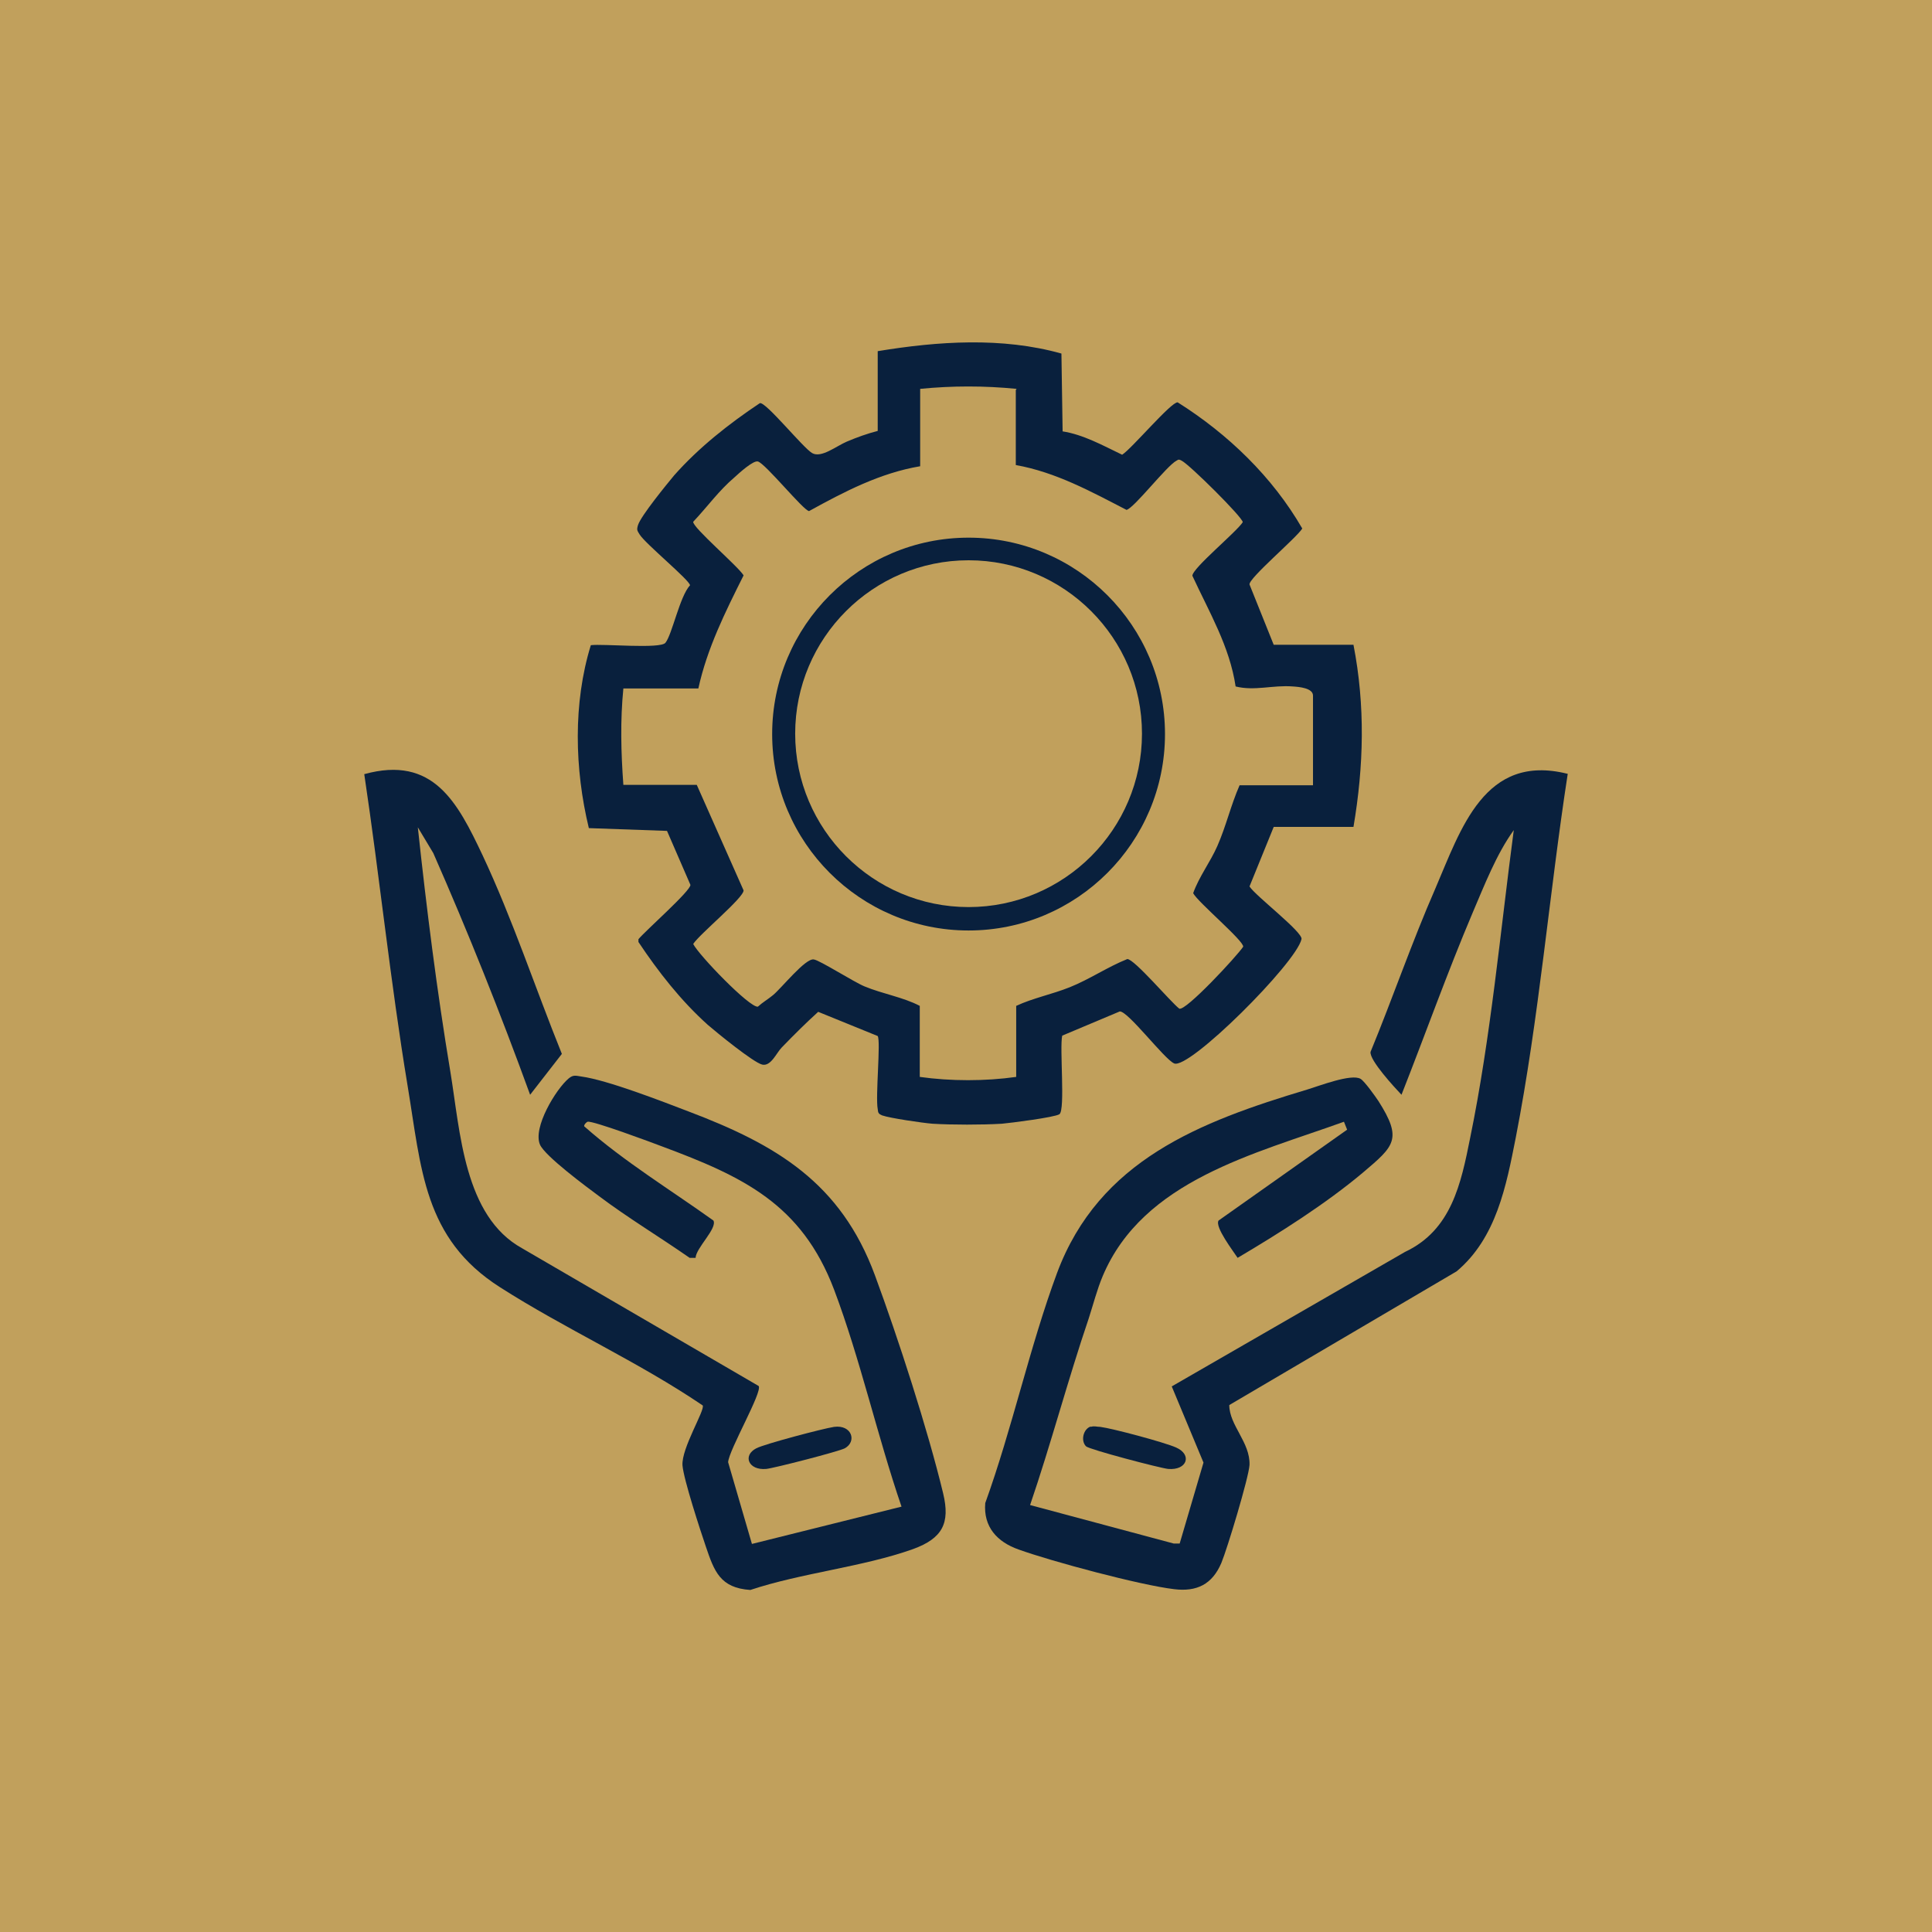
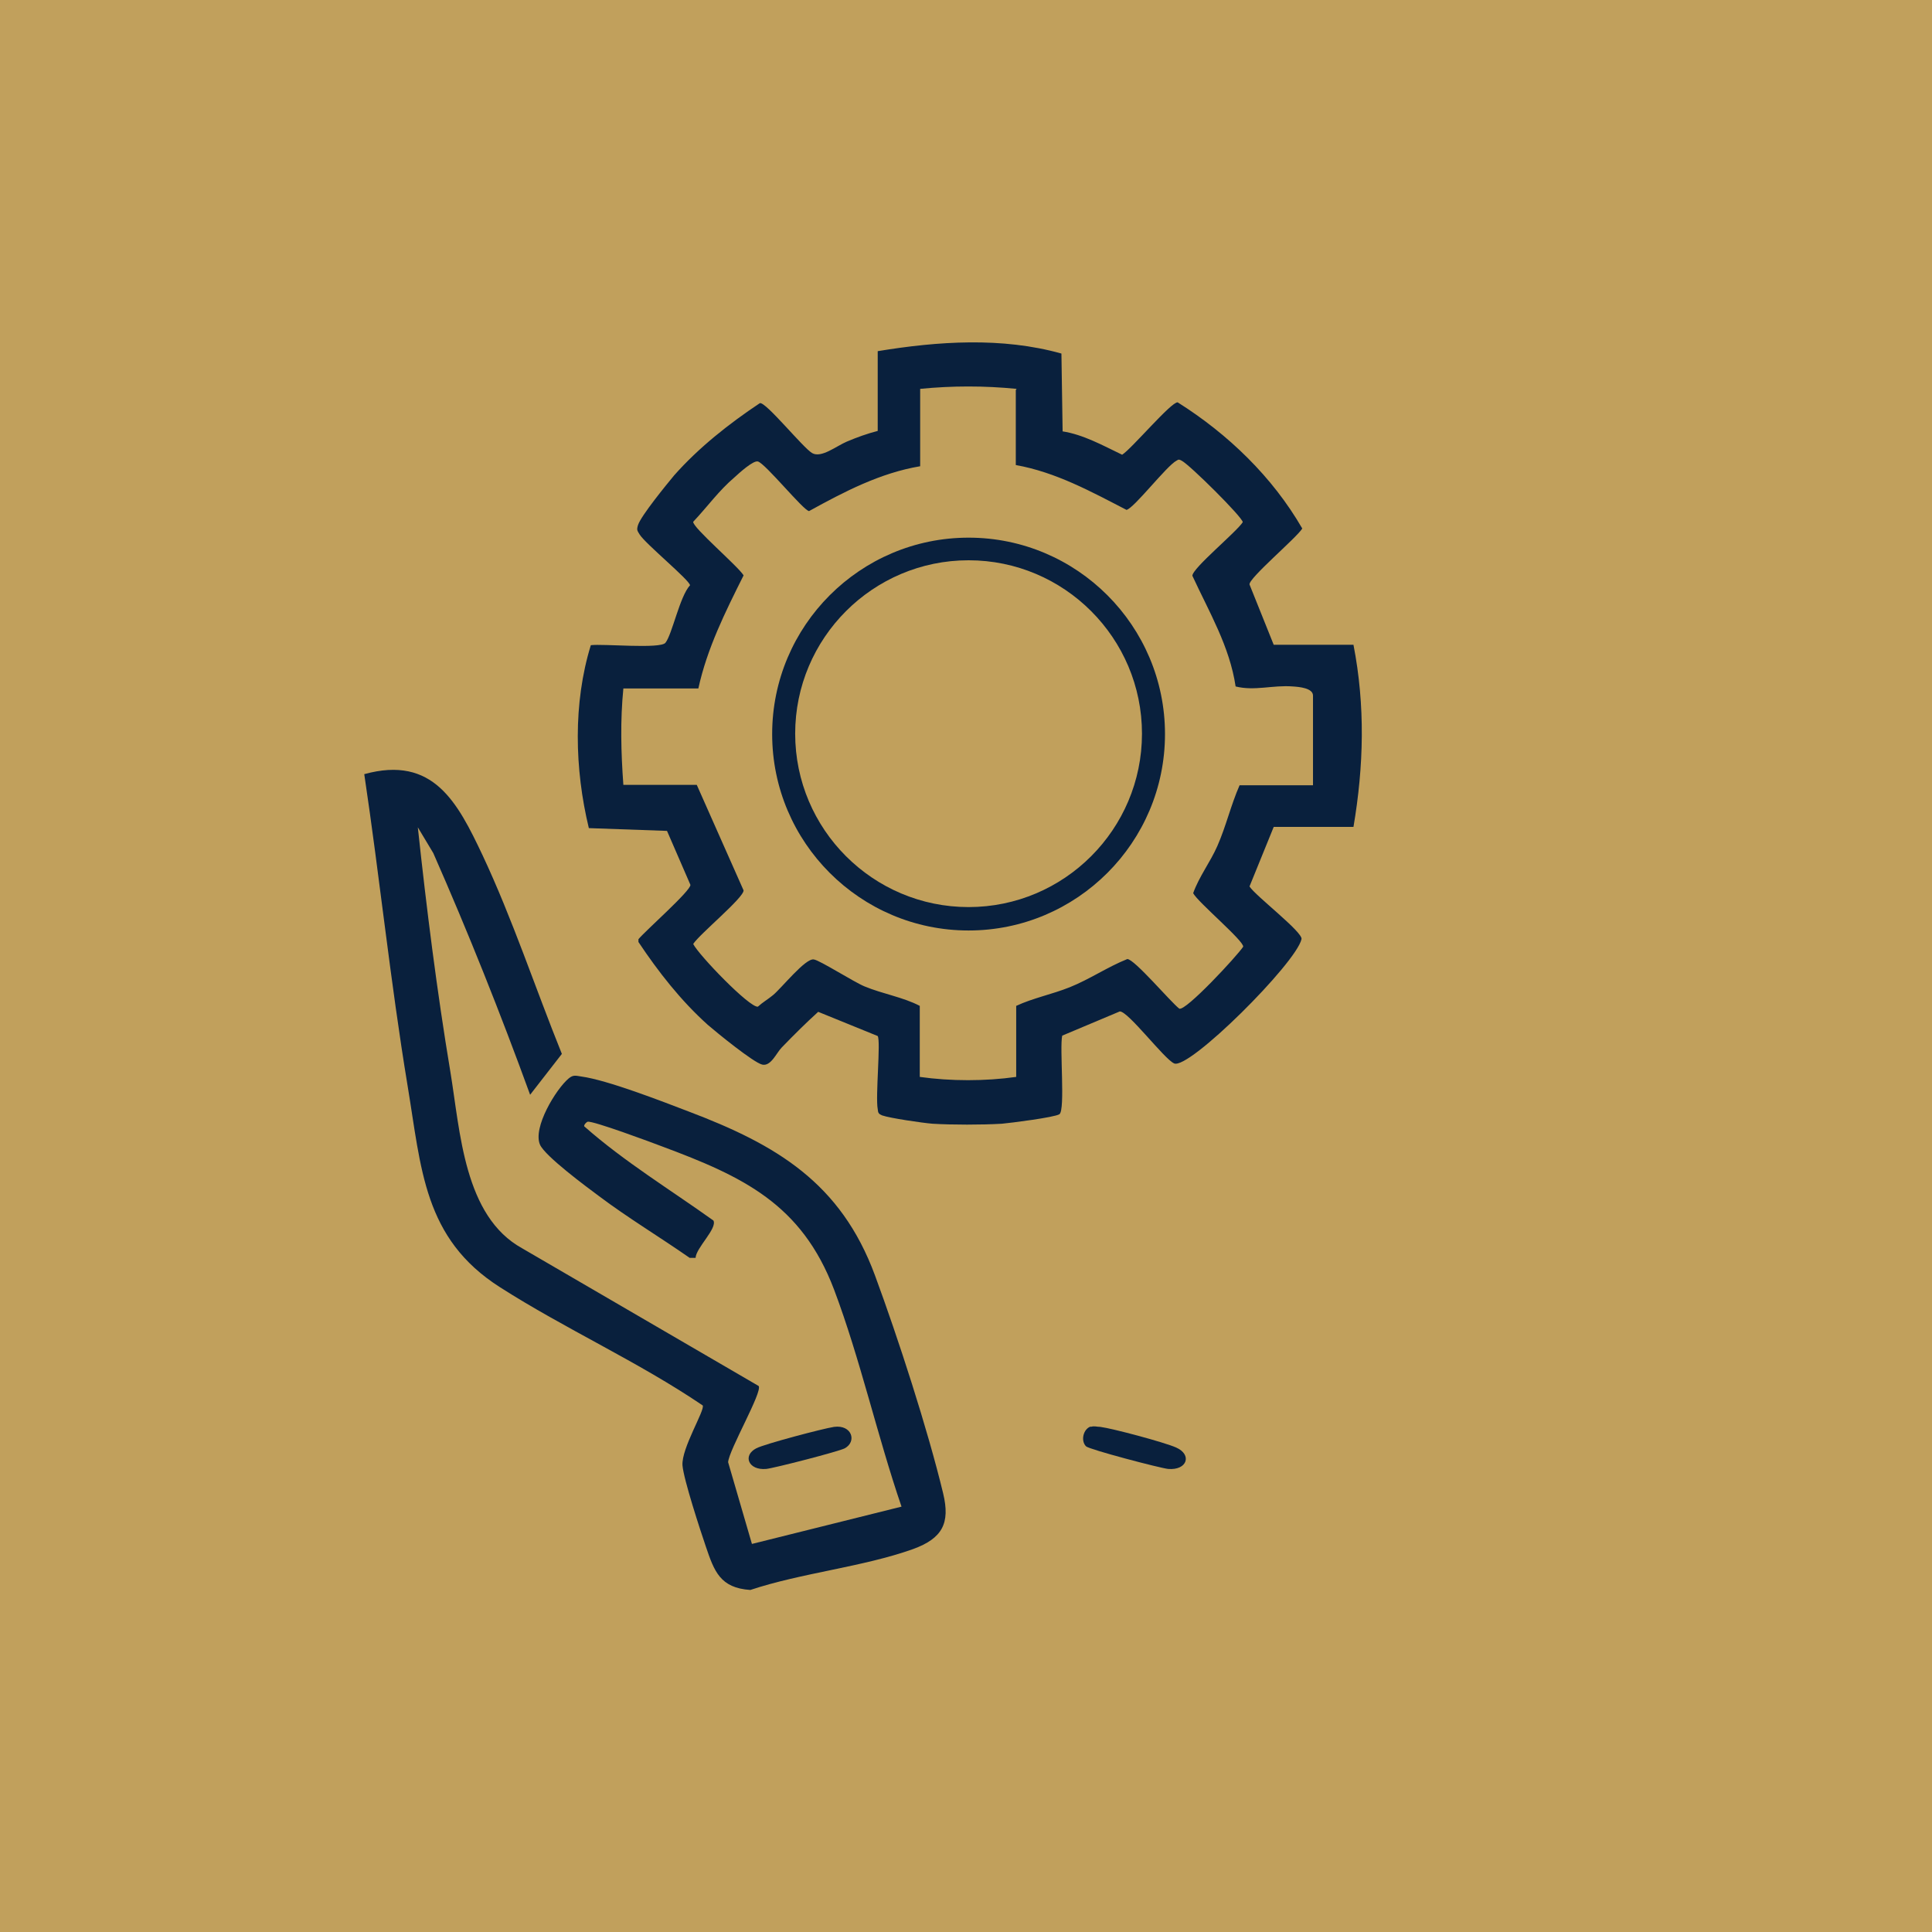
<svg xmlns="http://www.w3.org/2000/svg" id="Layer_2" data-name="Layer 2" viewBox="0 0 48.69 48.69">
  <defs>
    <style>      .cls-1 {        fill: #09203d;      }      .cls-2 {        fill: #c1a05c;      }    </style>
  </defs>
  <g id="Layer_1-2" data-name="Layer 1">
    <rect class="cls-2" width="48.69" height="48.69" />
    <g>
      <g>
        <g>
-           <path class="cls-1" d="M39.51,19.5c-.47,3.05-.72,6.14-1.31,9.17-.24,1.22-.49,2.53-1.49,3.37l-5.73,3.37c0,.51.53.94.51,1.51-.02.32-.56,2.11-.71,2.47-.23.54-.62.73-1.19.66-.85-.1-3.09-.7-3.92-1-.54-.19-.89-.57-.84-1.17.68-1.88,1.12-3.94,1.81-5.8,1.06-2.84,3.6-3.81,6.3-4.62.3-.09,1.12-.41,1.35-.27.1.06.37.44.45.56.61.96.4,1.13-.39,1.8-.94.79-2.11,1.53-3.16,2.15-.11-.17-.58-.78-.48-.94l3.24-2.29-.08-.2c-2.24.81-5.06,1.47-6.08,3.89-.14.33-.24.72-.35,1.06-.53,1.56-.95,3.16-1.48,4.71l3.62.97h.15s.6-2.04.6-2.04l-.8-1.92,5.88-3.39c1.17-.55,1.41-1.72,1.64-2.87.52-2.53.76-5.2,1.1-7.76-.44.61-.74,1.39-1.04,2.09-.64,1.51-1.19,3.06-1.79,4.58-.17-.18-.81-.87-.78-1.08.56-1.36,1.04-2.76,1.63-4.11.65-1.51,1.24-3.42,3.33-2.9Z" />
          <path class="cls-1" d="M27.49,35.96c.09-.03.15,0,.24,0,.31.04,1.62.39,1.91.52.41.18.28.58-.2.54-.2-.02-1.99-.49-2.07-.57-.14-.14-.07-.44.12-.5Z" />
        </g>
        <g>
          <path class="cls-1" d="M13.36,27.59c-.75-2.06-1.56-4.09-2.44-6.09l-.39-.65c.22,2.05.48,4.12.82,6.16.25,1.51.34,3.64,1.81,4.45l5.96,3.47c.1.15-.75,1.61-.77,1.92l.6,2.06,3.77-.94c-.61-1.78-1.04-3.72-1.7-5.47-.82-2.16-2.3-2.85-4.34-3.61-.26-.1-1.74-.65-1.87-.62-.02,0-.13.1-.07.13,1,.88,2.15,1.58,3.24,2.36.1.2-.44.69-.45.94h-.15c-.76-.53-1.56-1.01-2.29-1.56-.31-.23-1.35-1-1.48-1.29-.19-.43.4-1.4.72-1.67.12-.1.18-.07.32-.05.66.09,2.02.62,2.7.88,2.22.84,3.84,1.8,4.7,4.13.58,1.57,1.33,3.88,1.72,5.5.18.75-.02,1.13-.76,1.4-1.26.45-2.81.6-4.1,1.03-.76-.05-.91-.47-1.12-1.09-.14-.41-.56-1.69-.59-2.05-.03-.43.57-1.39.51-1.51-1.62-1.1-3.47-1.93-5.11-2.98-1.93-1.23-1.98-2.99-2.33-5.09-.43-2.6-.7-5.23-1.09-7.84,1.74-.48,2.35.71,2.98,2.04.76,1.62,1.33,3.35,2,5.01l-.8,1.03Z" />
          <path class="cls-1" d="M21.02,35.96c.45-.06.58.37.27.54-.15.08-1.78.5-1.98.52-.45.04-.6-.34-.25-.52.21-.11,1.69-.5,1.96-.54Z" />
        </g>
      </g>
      <g>
        <path class="cls-1" d="M26.77,10.87c.53.08,1.03.36,1.51.59.24-.15,1.24-1.34,1.4-1.32,1.27.8,2.39,1.88,3.14,3.18-.15.24-1.35,1.25-1.33,1.41l.61,1.52h2.01c.3,1.54.26,3.06,0,4.59h-2.01s-.61,1.5-.61,1.5c.14.23,1.36,1.16,1.31,1.33-.14.61-2.84,3.3-3.21,3.13-.25-.11-1.16-1.32-1.37-1.31l-1.45.61c-.07.3.08,1.87-.07,1.98-.12.08-1.23.22-1.45.24-.51.03-1.25.03-1.75,0-.25-.02-1.07-.14-1.27-.21-.09-.04-.1-.06-.11-.16-.06-.32.08-1.71,0-1.84l-1.5-.61c-.32.29-.62.59-.92.9-.13.13-.27.48-.49.43s-1.15-.81-1.37-1c-.68-.61-1.25-1.34-1.75-2.09v-.07c.17-.21,1.32-1.22,1.31-1.37l-.59-1.36-1.97-.07c-.36-1.49-.4-3.15.05-4.61.3-.04,1.75.1,1.88-.06.17-.21.36-1.17.62-1.45-.01-.13-1.13-1.05-1.27-1.28-.06-.1-.08-.11-.04-.24.08-.24.72-1.02.91-1.25.62-.7,1.38-1.3,2.16-1.82.15-.04,1.09,1.13,1.32,1.26s.61-.18.87-.29.51-.2.78-.27v-2.01c1.52-.25,3.13-.36,4.63.06l.03,1.96ZM25.62,9.8c-.81-.08-1.62-.08-2.43,0v1.95c-1.01.17-1.91.64-2.8,1.13-.14-.01-1.1-1.2-1.29-1.25-.12-.03-.47.29-.59.4-.39.33-.69.75-1.04,1.12-.02.14,1.13,1.12,1.27,1.35-.46.92-.92,1.84-1.14,2.85h-1.89c-.08.81-.06,1.61,0,2.43h1.85l1.18,2.66c0,.19-1.11,1.1-1.27,1.35.14.28,1.42,1.61,1.63,1.58.12-.11.26-.19.38-.29.21-.17.82-.94,1.03-.9.15.02,1.01.57,1.28.68.46.19.97.27,1.39.49v1.79c.78.11,1.65.11,2.43,0v-1.79c.43-.2.9-.29,1.35-.47.5-.2.95-.51,1.45-.71.18,0,1.09,1.08,1.31,1.25.16.07,1.45-1.32,1.61-1.56.03-.14-1.14-1.12-1.26-1.35.15-.42.43-.78.61-1.19.22-.5.34-1.03.56-1.53h1.85v-2.26c0-.19-.35-.22-.51-.23-.5-.04-.96.12-1.44,0-.15-1.01-.67-1.88-1.09-2.79,0-.19,1.11-1.1,1.27-1.35,0-.12-1.34-1.45-1.54-1.55-.06-.03-.07-.04-.13,0-.25.13-1.07,1.2-1.26,1.24-.89-.46-1.78-.95-2.79-1.13v-1.89Z" />
        <path class="cls-1" d="M29.36,18.5c0,2.73-2.22,4.95-4.95,4.95s-4.95-2.22-4.95-4.95,2.22-4.95,4.95-4.95,4.95,2.22,4.95,4.95ZM28.78,18.49c0-2.41-1.96-4.37-4.37-4.37s-4.37,1.96-4.37,4.37,1.96,4.37,4.37,4.37,4.37-1.96,4.37-4.37Z" />
      </g>
    </g>
  </g>
</svg>